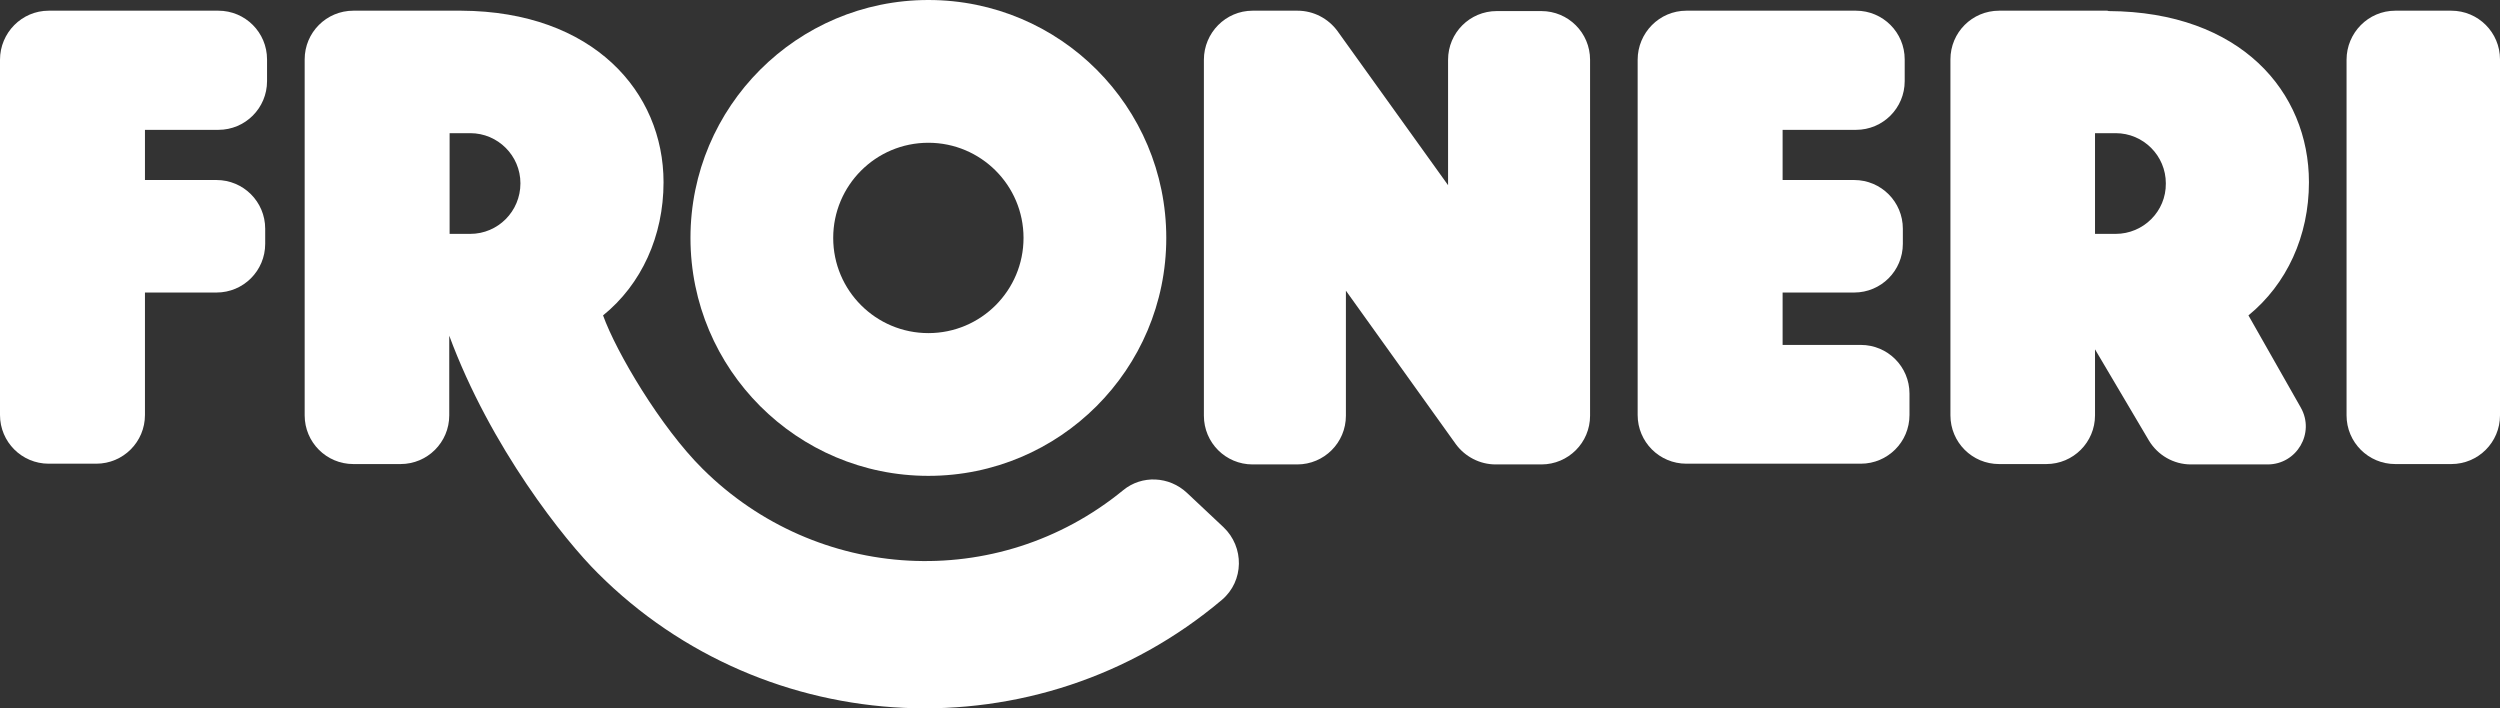
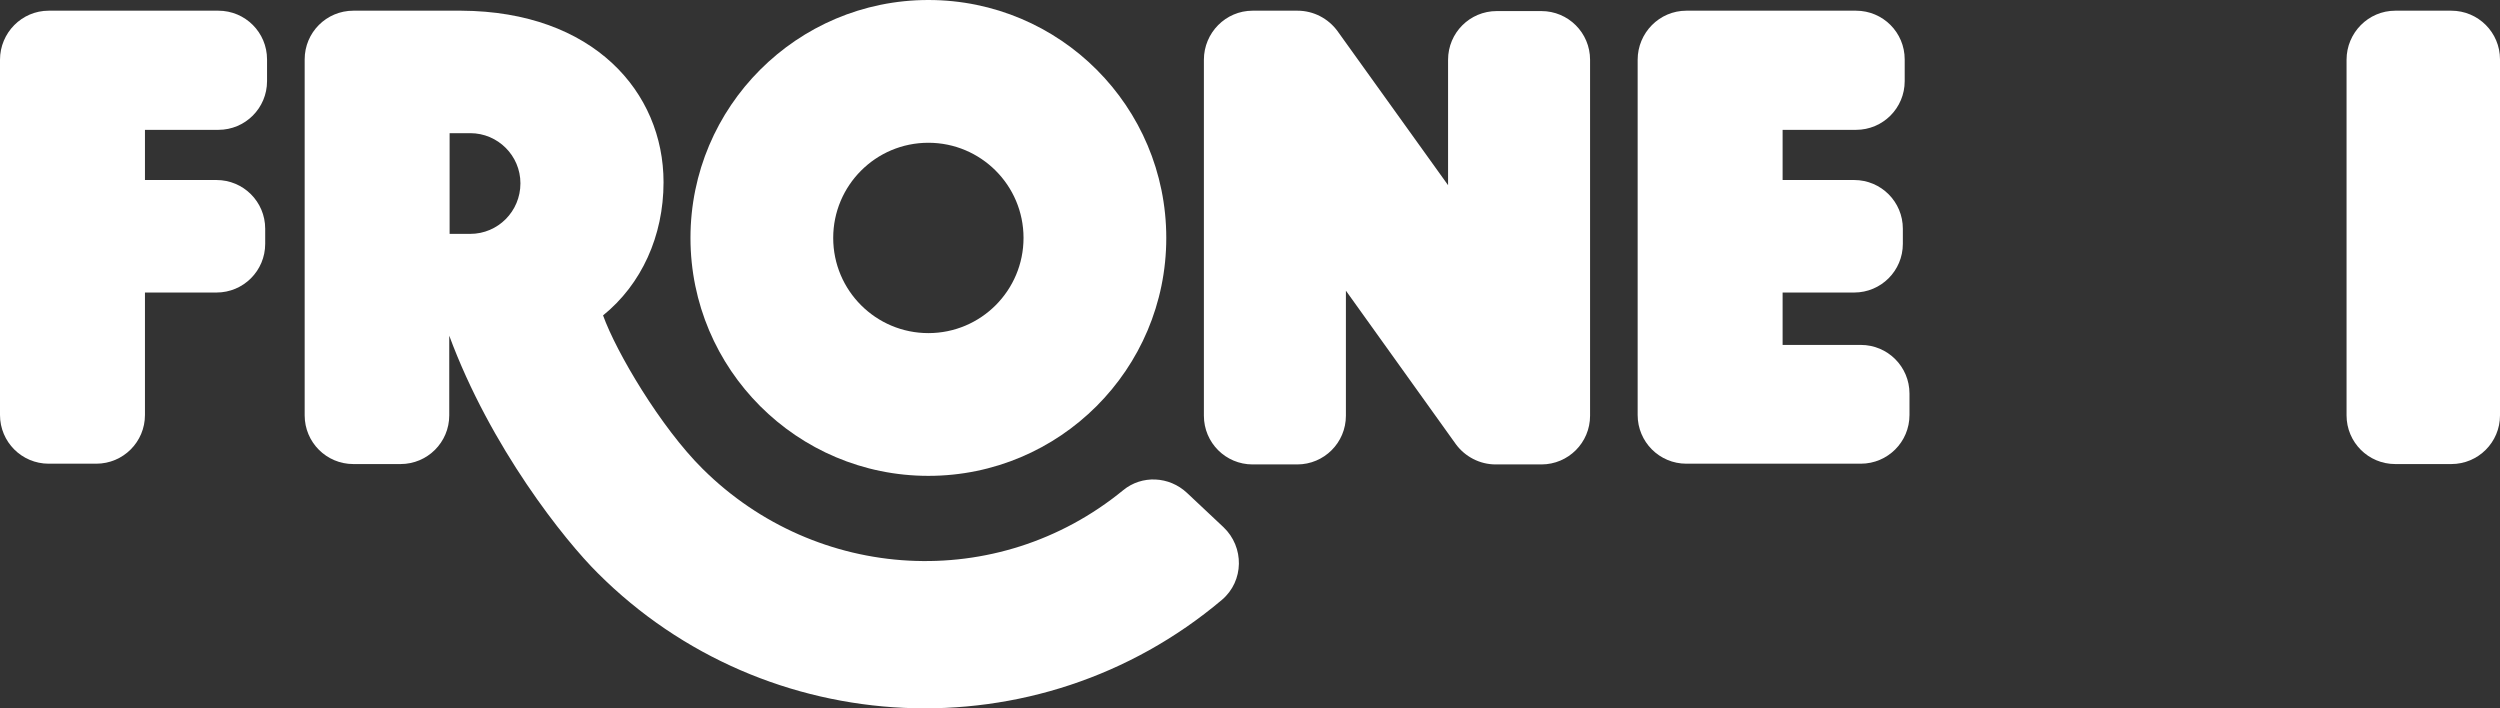
<svg xmlns="http://www.w3.org/2000/svg" width="180" height="51" viewBox="0 0 180 51" fill="none">
  <rect x="0" y="0" width="180" height="51" fill="#333333" stroke="none" />
  <path fill-rule="evenodd" clip-rule="evenodd" d="M49.714 17.131C49.714 7.676 57.389 0 66.843 0C76.323 0 83.972 7.676 83.972 17.131C83.972 26.586 76.297 34.262 66.843 34.262C57.389 34.262 49.714 26.586 49.714 17.131ZM59.991 17.131C59.991 20.929 63.072 23.984 66.843 23.984C70.64 23.984 73.694 20.903 73.694 17.131C73.694 13.333 70.614 10.279 66.843 10.279C63.045 10.279 59.991 13.36 59.991 17.131Z" fill="white" />
  <path d="M3.505 0.77H15.722C17.66 0.77 19.227 2.337 19.227 4.276V5.843C19.227 7.782 17.66 9.349 15.722 9.349H10.437V12.961H15.589C17.527 12.961 19.094 14.528 19.094 16.467V17.556C19.094 19.495 17.527 21.062 15.589 21.062H10.437V29.88C10.437 31.819 8.87 33.386 6.931 33.386H3.505C1.567 33.386 0 31.819 0 29.88V4.303C0 2.364 1.567 0.77 3.505 0.77Z" fill="white" />
  <path d="M90.186 0.77H93.426C94.568 0.77 95.63 1.328 96.294 2.231L104.261 13.333V4.303C104.261 2.364 105.828 0.797 107.766 0.797H110.98C112.918 0.797 114.485 2.364 114.485 4.303V29.933C114.485 31.872 112.918 33.439 110.98 33.439H107.687C106.545 33.439 105.482 32.881 104.819 31.978L96.905 20.929V29.933C96.905 31.872 95.338 33.439 93.399 33.439H90.186C88.247 33.439 86.68 31.872 86.68 29.933V4.303C86.68 2.364 88.247 0.77 90.186 0.77Z" fill="white" />
  <path d="M133.632 0.77H121.416C119.478 0.77 117.911 2.364 117.911 4.303V29.88C117.911 31.819 119.478 33.386 121.416 33.386H133.978C135.916 33.386 137.483 31.819 137.483 29.88V28.339C137.483 26.401 135.916 24.834 133.978 24.834H128.348V21.062H133.5C135.438 21.062 137.005 19.495 137.005 17.556V16.467C137.005 14.528 135.438 12.961 133.5 12.961H128.348V9.349H133.632C135.571 9.349 137.138 7.782 137.138 5.843V4.276C137.138 2.337 135.571 0.77 133.632 0.77Z" fill="white" />
  <path d="M172.458 0.77H176.495C178.433 0.77 180 2.337 180 4.276V29.906C180 31.845 178.433 33.412 176.495 33.412H172.458C170.519 33.412 168.952 31.845 168.952 29.906V4.303C168.952 2.364 170.519 0.77 172.458 0.77Z" fill="white" />
-   <path fill-rule="evenodd" clip-rule="evenodd" d="M161.888 22.709C164.65 20.451 166.244 16.998 166.244 13.121C166.244 6.613 161.331 0.85 151.824 0.797C151.77 0.77 151.717 0.77 151.691 0.77H143.936C141.998 0.77 140.431 2.337 140.431 4.276V29.906C140.431 31.845 141.998 33.412 143.936 33.412H147.335C149.274 33.412 150.841 31.845 150.841 29.906V25.152L154.718 31.712C155.356 32.775 156.497 33.439 157.746 33.439H163.269C165.367 33.439 166.695 31.181 165.659 29.349L161.888 22.709ZM152.328 16.839H150.841V9.588H152.328C154.32 9.588 155.94 11.208 155.94 13.2C155.966 15.219 154.32 16.839 152.328 16.839Z" fill="white" />
  <path fill-rule="evenodd" clip-rule="evenodd" d="M80.865 35.298C82.219 34.182 84.184 34.289 85.459 35.484L88.088 37.954C89.602 39.388 89.575 41.832 87.982 43.186C74.703 54.395 55.131 53.359 43.048 41.274C40.658 38.91 35.32 32.217 32.346 24.169V29.906C32.346 31.845 30.779 33.412 28.84 33.412H25.441C23.503 33.412 21.936 31.845 21.936 29.906V4.276C21.936 2.337 23.503 0.77 25.441 0.77H33.222C42.703 0.823 47.775 6.613 47.775 13.121C47.775 16.998 46.182 20.478 43.42 22.709C44.376 25.365 47.563 30.756 50.59 33.758C58.796 41.911 71.809 42.708 80.865 35.298ZM32.372 16.839H33.859C35.851 16.839 37.471 15.219 37.471 13.2C37.471 11.208 35.851 9.588 33.859 9.588H32.372V16.839Z" fill="white" />
</svg>